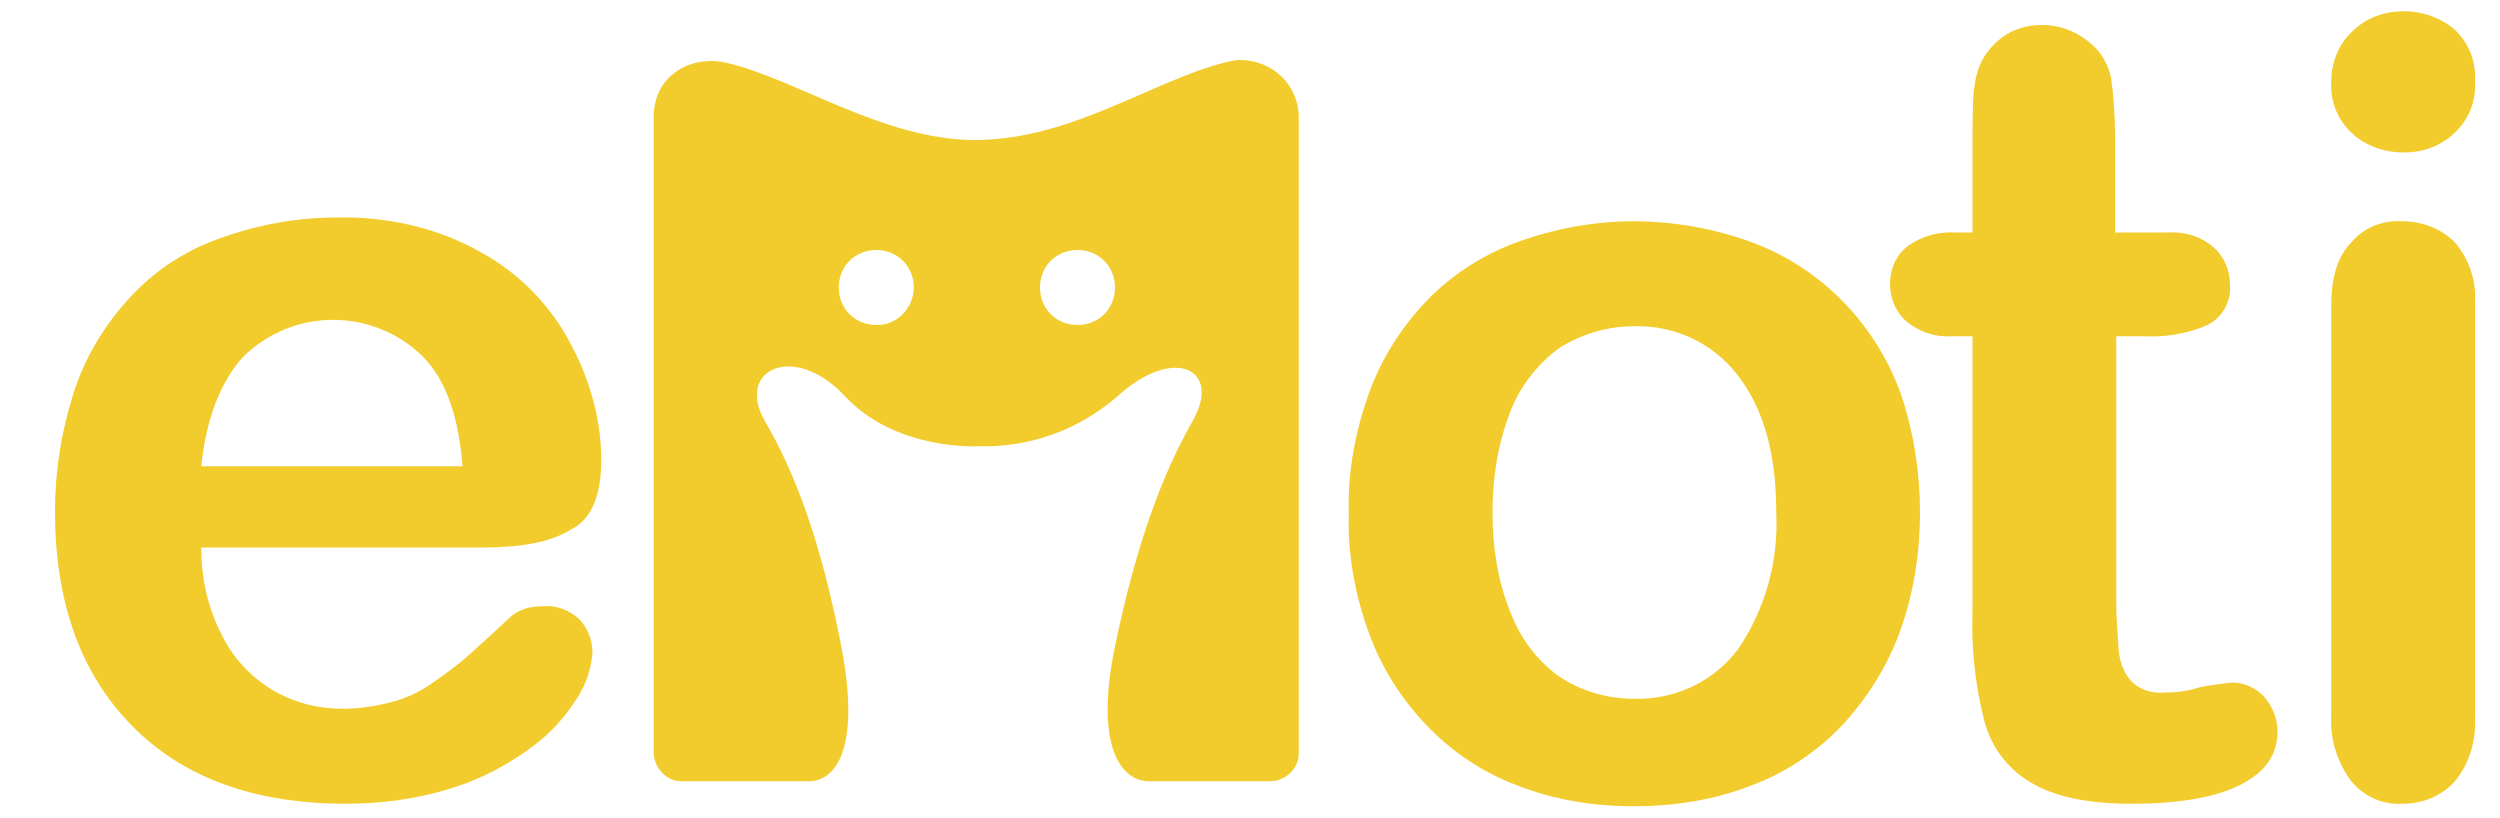
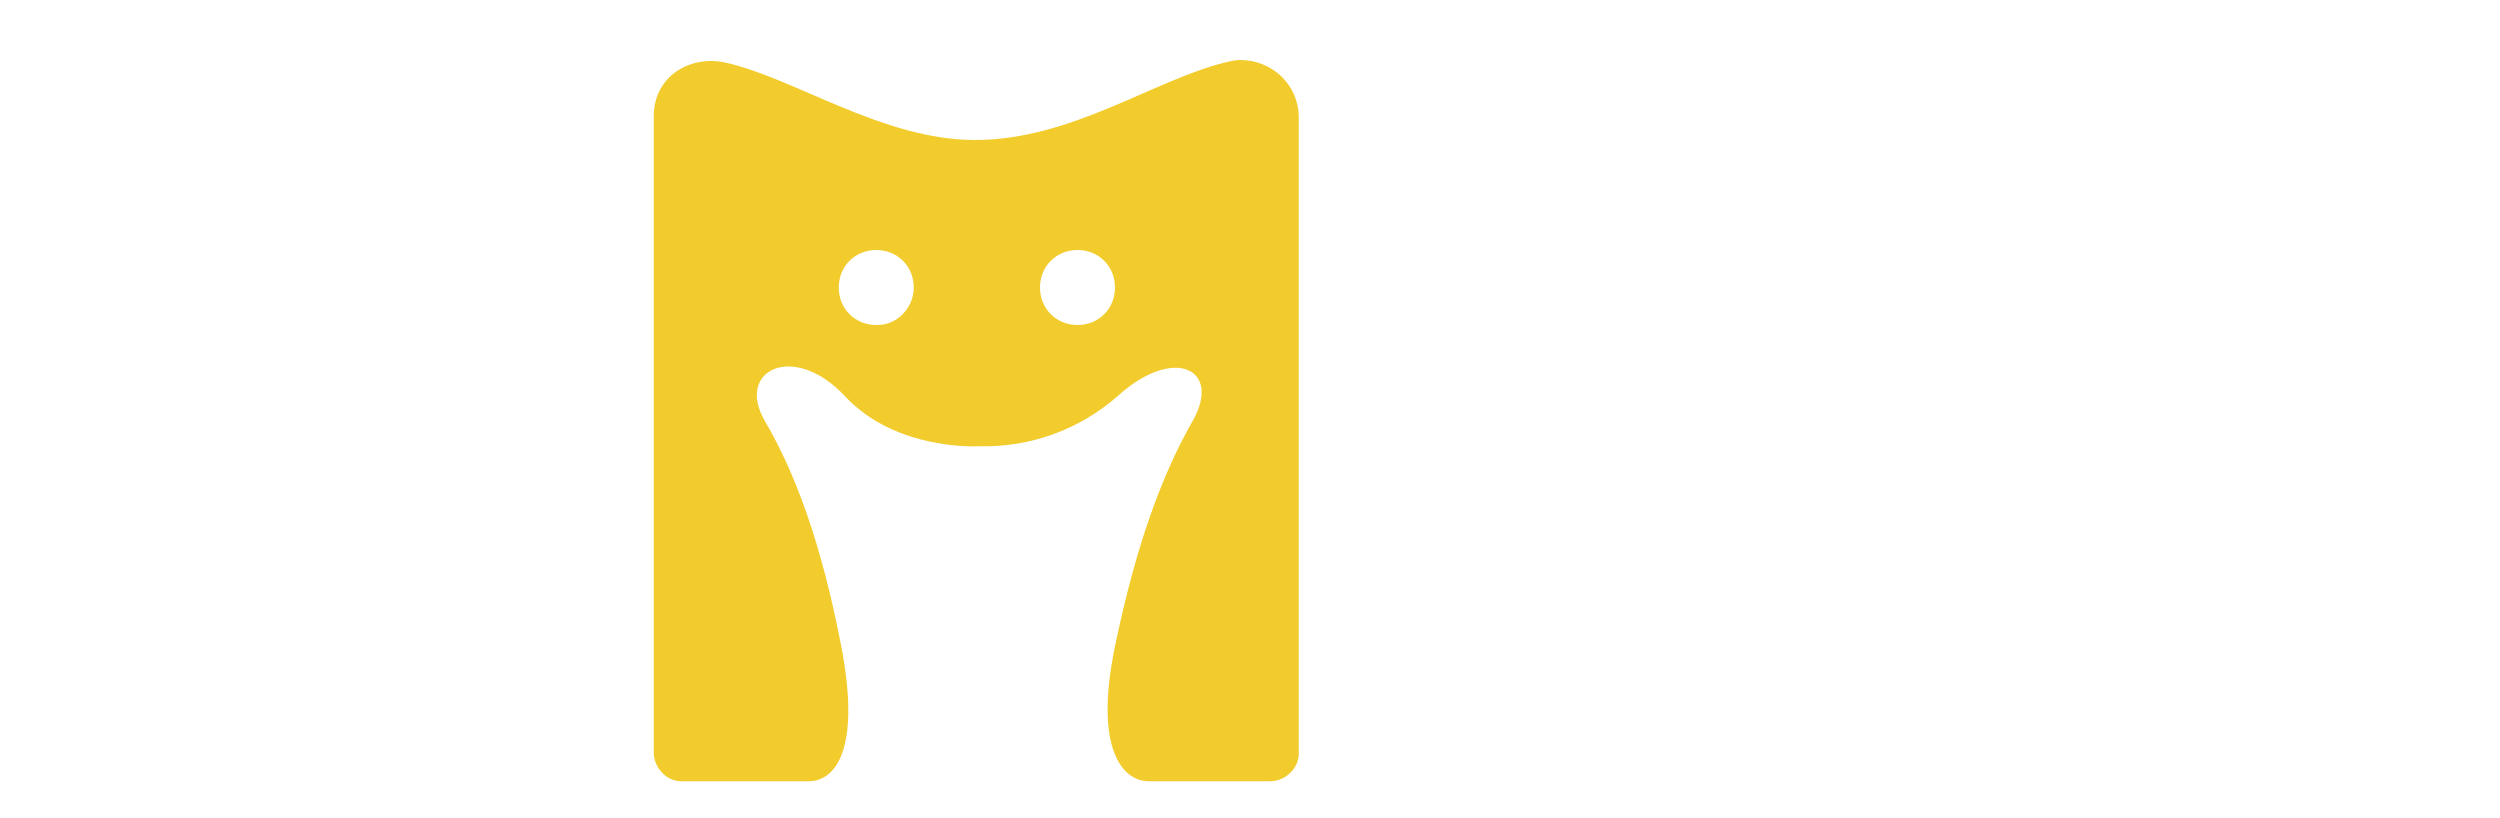
<svg xmlns="http://www.w3.org/2000/svg" version="1.1" id="Capa_1" x="0px" y="0px" viewBox="0 0 200 65.4" style="enable-background:new 0 0 200 65.4;" xml:space="preserve">
  <style type="text/css">
	.st0{fill:#F2CC2C;}
</style>
  <title>logo</title>
-   <path class="st0" d="M38.6,43.8H16.1c0,2.4,0.5,4.8,1.6,6.9c0.9,1.9,2.3,3.4,4.1,4.5c1.7,1,3.6,1.5,5.6,1.5c1.3,0,2.6-0.2,3.8-0.5  c1.2-0.3,2.3-0.8,3.3-1.5c1-0.7,2-1.4,2.9-2.2c0.9-0.8,2.1-1.9,3.5-3.2c0.7-0.6,1.6-0.8,2.5-0.8c1.1-0.1,2.1,0.3,2.9,1  c0.7,0.7,1.1,1.7,1.1,2.7c-0.1,1.3-0.5,2.5-1.2,3.6c-1,1.6-2.2,2.9-3.7,4c-1.9,1.4-4,2.5-6.2,3.2c-2.8,0.9-5.7,1.3-8.6,1.3  c-7.4,0-13.1-2.1-17.2-6.3s-6.1-9.9-6.1-17.1c0-3.2,0.5-6.4,1.5-9.5c0.9-2.8,2.4-5.3,4.4-7.5c2-2.2,4.4-3.8,7.2-4.8  c3-1.1,6.2-1.7,9.4-1.7c4-0.1,8.1,0.8,11.6,2.8c3.1,1.7,5.6,4.3,7.2,7.4c1.5,2.8,2.4,6,2.4,9.2c0,2.9-0.8,4.8-2.5,5.6  C44,43.4,41.6,43.8,38.6,43.8 M16.1,37.3H37c-0.3-3.9-1.3-6.9-3.2-8.8c-4-3.9-10.4-3.9-14.4,0.1C17.7,30.5,16.5,33.4,16.1,37.3" />
-   <path class="st0" d="M153.6,41c0,3.2-0.5,6.5-1.6,9.5c-1,2.8-2.6,5.3-4.6,7.5c-2,2.1-4.5,3.8-7.2,4.8c-3,1.2-6.3,1.7-9.5,1.7  c-3.2,0-6.4-0.5-9.4-1.7c-2.7-1-5.2-2.7-7.2-4.8c-2-2.1-3.6-4.6-4.6-7.4c-1.1-3-1.7-6.3-1.6-9.5c-0.1-3.3,0.5-6.5,1.6-9.6  c1-2.8,2.6-5.3,4.6-7.4c2-2.1,4.5-3.7,7.2-4.7c3-1.1,6.2-1.7,9.4-1.7c3.2,0,6.5,0.6,9.5,1.7c5.6,2.1,9.9,6.6,11.9,12.2  C153.1,34.6,153.6,37.8,153.6,41 M142.1,41c0-4.7-1-8.3-3.1-11c-2-2.6-5.1-4-8.3-3.9c-2.1,0-4.1,0.6-5.9,1.7c-1.8,1.3-3.2,3.1-4,5.2  c-1,2.6-1.4,5.3-1.4,8c0,2.7,0.4,5.4,1.4,7.9c0.8,2.1,2.1,3.9,3.9,5.2c1.8,1.2,3.9,1.8,6,1.8c3.2,0.1,6.3-1.3,8.3-3.9  C141.2,48.8,142.3,44.9,142.1,41" />
-   <path class="st0" d="M156.5,18.6h1.3v-6.9c0-1.9,0-3.3,0.1-4.4c0.1-0.9,0.3-1.9,0.8-2.7c0.5-0.8,1.1-1.4,1.9-1.9  c0.9-0.5,1.8-0.7,2.8-0.7c1.5,0,2.9,0.6,4,1.6c0.8,0.7,1.3,1.7,1.5,2.7c0.2,1.5,0.3,3,0.3,4.5v7.8h4.2c1.3-0.1,2.7,0.3,3.7,1.2  c0.9,0.8,1.3,1.9,1.3,3c0.1,1.3-0.6,2.6-1.8,3.2c-1.6,0.7-3.4,1-5.2,0.9h-2.1V48c0,1.4,0.1,2.7,0.2,4.1c0.1,0.9,0.4,1.7,1,2.4  c0.7,0.7,1.7,1,2.7,0.9c0.9,0,1.8-0.1,2.7-0.4c0.9-0.2,1.8-0.3,2.7-0.4c0.9,0,1.8,0.4,2.5,1.1c0.7,0.8,1.1,1.8,1.1,2.8  c0,1.9-1,3.3-3,4.3s-4.9,1.5-8.7,1.5c-3.6,0-6.3-0.6-8.2-1.8c-1.8-1.1-3.1-2.9-3.6-5c-0.7-2.8-1-5.7-0.9-8.6v-22h-1.5  c-1.4,0.1-2.7-0.3-3.8-1.2c-0.9-0.8-1.3-1.9-1.3-3c0-1.2,0.5-2.3,1.4-3C153.7,18.9,155.1,18.5,156.5,18.6" />
-   <path class="st0" d="M192.3,12.2c-1.5,0-3-0.5-4.1-1.5c-1.2-1.1-1.8-2.6-1.7-4.2c0-1.5,0.6-3,1.7-4c1.1-1.1,2.6-1.6,4.1-1.6  c1.5,0,2.9,0.5,4,1.4c1.2,1.1,1.8,2.6,1.7,4.2c0.1,1.6-0.5,3.1-1.7,4.2C195.2,11.7,193.8,12.2,192.3,12.2 M198,24.1v33.2  c0.1,1.9-0.4,3.7-1.6,5.2c-1.1,1.2-2.6,1.8-4.2,1.8c-1.6,0.1-3.1-0.6-4.1-1.8c-1.1-1.5-1.7-3.3-1.6-5.2V24.5c0-2.3,0.5-4,1.6-5.1  c1-1.2,2.5-1.8,4.1-1.7c1.6,0,3.1,0.6,4.2,1.7C197.5,20.7,198.1,22.4,198,24.1" />
  <path class="st0" d="M98,5c-5.7,1.4-12.3,6.2-20,6.2c-7.4,0-14.5-5-20-6.2c-2.8-0.6-5.7,1.1-5.7,4.3v50.9c0,1.2,1,2.3,2.2,2.3  c0,0,0.1,0,0.1,0h10.1c2.1,0,4.2-2.5,2.6-10.8s-3.7-13.9-6.1-18s2.3-6.4,6.4-2s10.7,4,10.7,4c4.1,0.1,8-1.3,11.1-4  c4.5-4.1,8.4-2.2,6,2s-4.5,9.8-6.2,18s0.6,10.8,2.7,10.8h9.7c1.2,0,2.3-1,2.3-2.2c0,0,0-0.1,0-0.1V9.4c0-2.6-2.1-4.6-4.7-4.6  C98.8,4.8,98.4,4.9,98,5 M70.1,26c-1.7,0-3-1.3-3-3s1.3-3,3-3s3,1.3,3,3c0,1.6-1.3,3-2.9,3C70.2,26,70.1,26,70.1,26 M86.2,26  c-1.7,0-3-1.3-3-3s1.3-3,3-3s3,1.3,3,3S87.9,26,86.2,26" />
</svg>